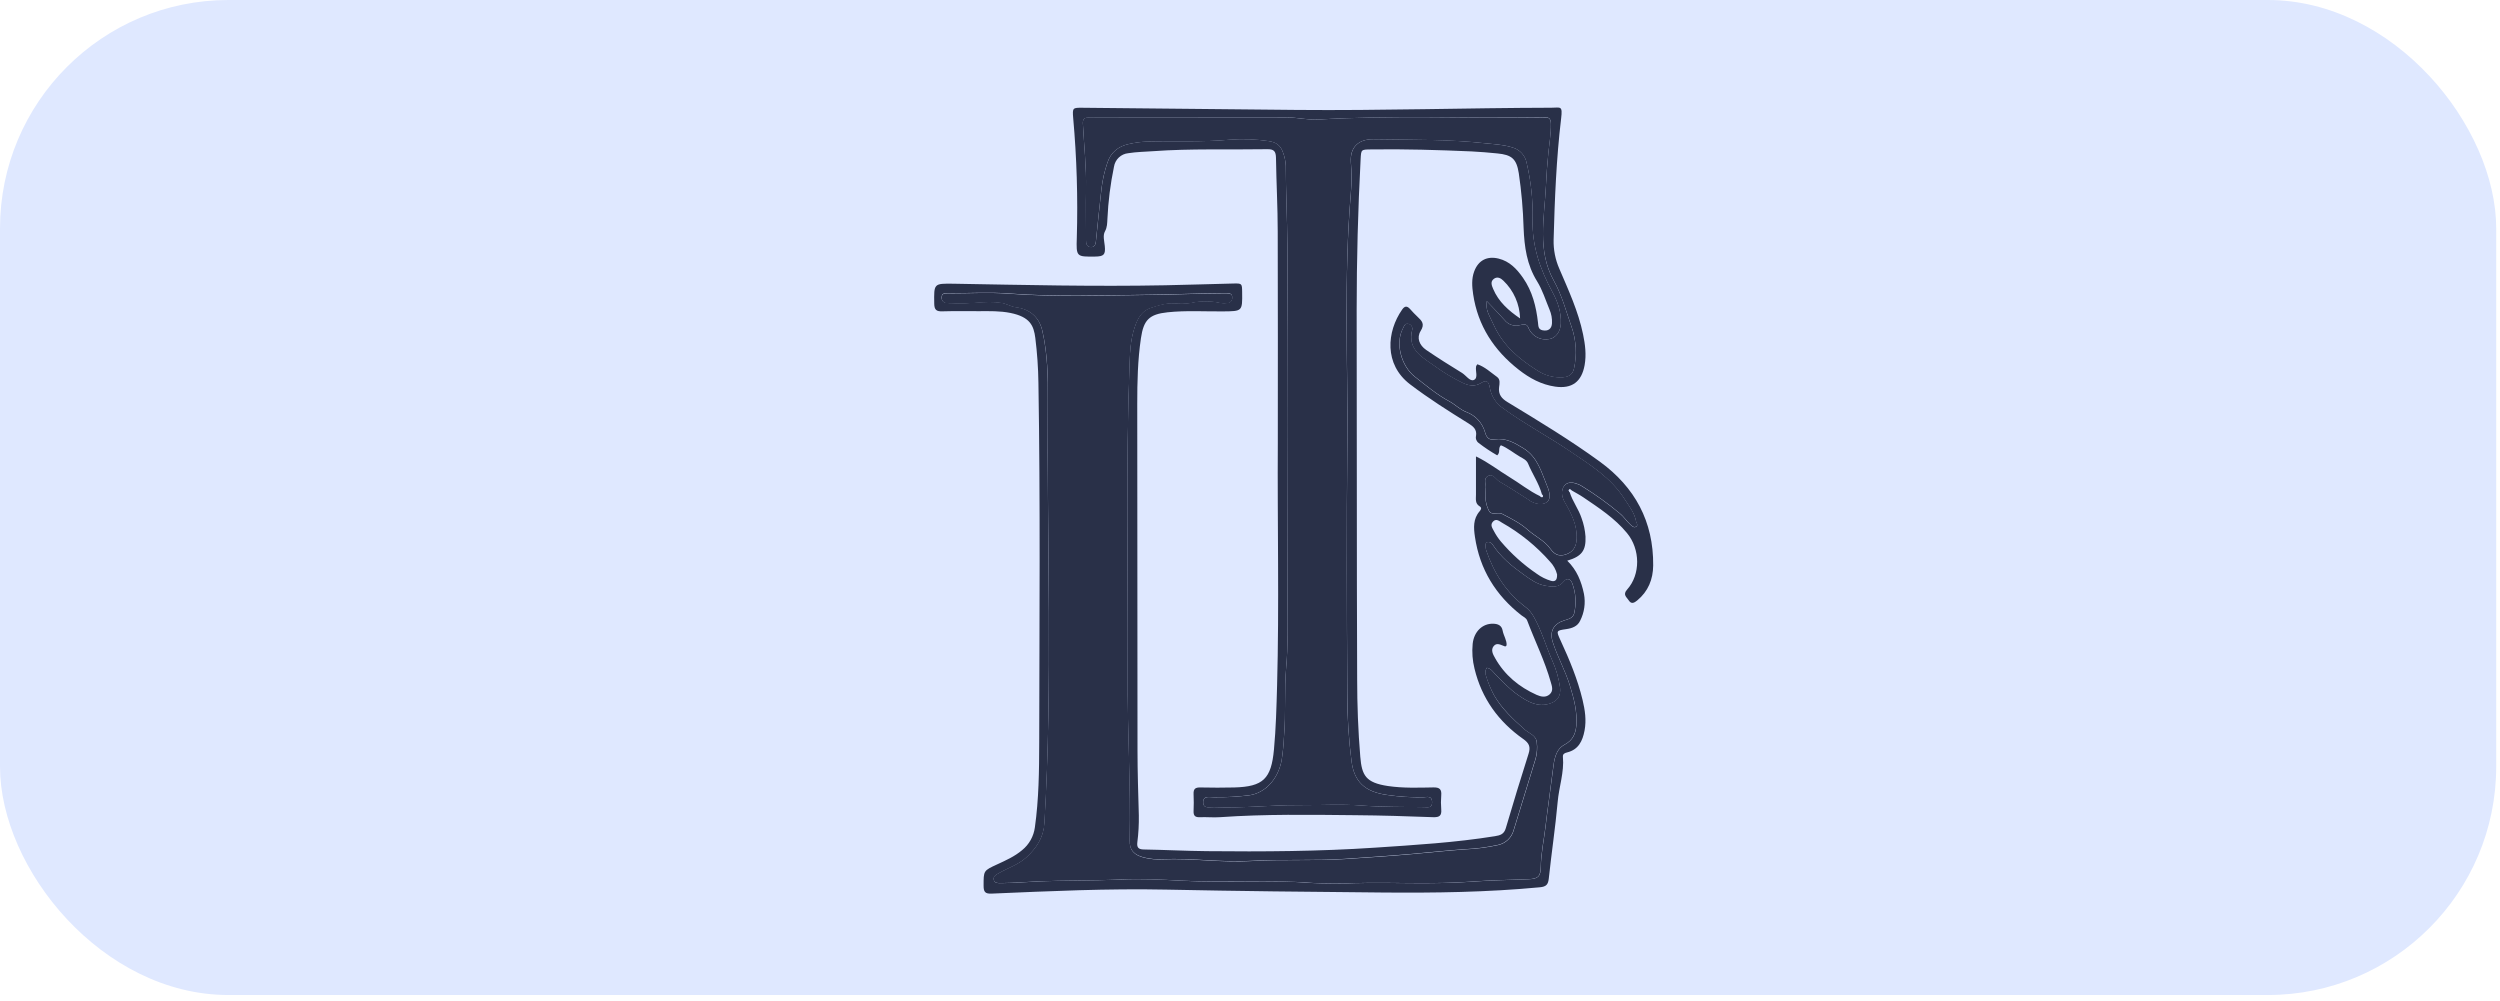
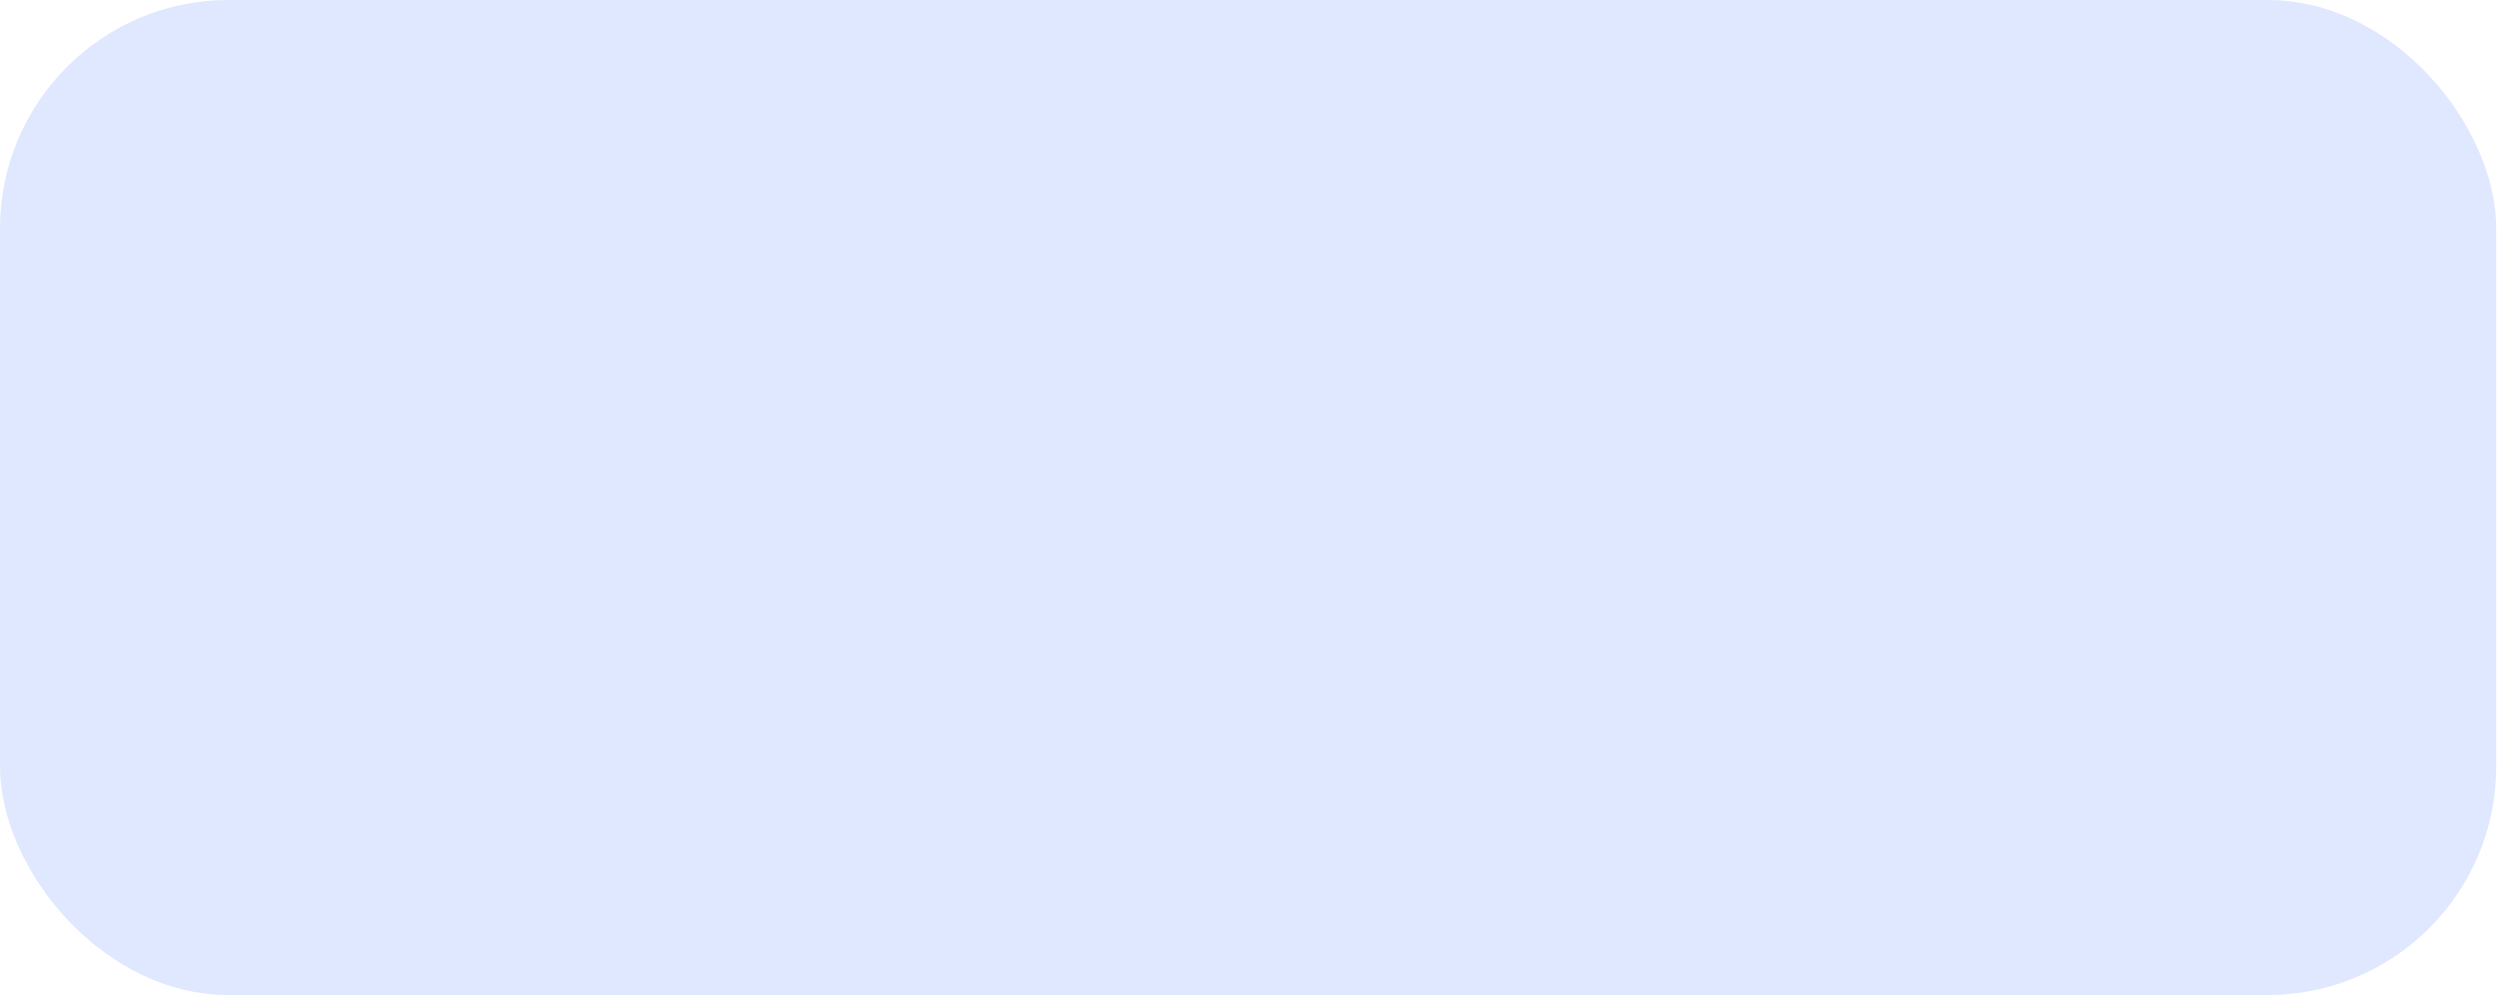
<svg xmlns="http://www.w3.org/2000/svg" width="372" height="149" viewBox="0 0 372 149" fill="none">
  <rect width="371.436" height="148.059" rx="34" fill="#DFE8FF" />
  <g clip-path="url(#clip0_732_19043)">
    <path d="M229.443 73.567C229.001 71.931 228.018 70.545 227.382 68.993C227.159 68.445 226.626 68.222 226.169 67.957C225.21 67.395 224.344 66.66 223.334 66.253C222.869 66.693 223.305 67.303 222.787 67.755C221.828 67.211 220.909 66.599 220.037 65.923C219.873 65.81 219.746 65.65 219.674 65.463C219.601 65.276 219.586 65.071 219.631 64.876C219.793 63.912 219.222 63.445 218.512 63.005C215.548 61.167 212.607 59.308 209.819 57.187C205.915 54.212 206.348 49.337 208.641 46.062C209.024 45.518 209.368 45.488 209.819 45.985C210.178 46.39 210.552 46.785 210.946 47.154C211.585 47.749 212.036 48.219 211.4 49.236C210.764 50.254 211.185 51.363 212.221 52.074C213.967 53.264 215.754 54.394 217.555 55.494C218.144 55.86 218.733 56.791 219.298 56.544C220.011 56.247 219.493 55.2 219.646 54.501C219.694 54.395 219.755 54.294 219.828 54.203C220.956 54.581 221.812 55.411 222.757 56.086C223.284 56.464 223.128 57.101 223.066 57.609C222.937 58.71 223.432 59.296 224.335 59.843C228.996 62.672 233.668 65.495 238.078 68.71C243.271 72.505 246.053 77.592 245.994 84.138C245.973 86.221 245.246 88.005 243.609 89.353C243.2 89.689 242.75 89.948 242.37 89.353C242.075 88.871 241.41 88.514 242.111 87.731C244.139 85.474 244.086 81.723 242.093 79.314C240.271 77.101 237.916 75.578 235.599 74.001C235.036 73.618 234.421 73.302 233.832 72.957C233.7 72.844 233.538 72.705 233.42 72.928C233.388 72.981 233.514 73.127 233.567 73.225C233.983 74.596 234.889 75.736 235.334 77.092C235.659 77.974 235.857 78.898 235.923 79.837C236.008 81.919 235.369 82.791 233.205 83.43C234.636 84.82 235.307 86.515 235.693 88.368C235.952 89.727 235.752 91.135 235.125 92.366C234.739 93.199 233.932 93.487 233.064 93.612C231.542 93.832 231.539 93.838 232.216 95.308C233.538 98.169 234.751 101.072 235.487 104.153C235.846 105.656 236.076 107.161 235.781 108.71C235.487 110.26 234.875 111.545 233.194 111.958C232.834 112.048 232.519 112.173 232.561 112.622C232.773 114.915 231.972 117.083 231.78 119.338C231.436 123.136 230.865 126.914 230.462 130.706C230.364 131.625 230.073 131.938 229.14 132.027C221.315 132.768 213.472 132.878 205.627 132.806C194.934 132.708 184.245 132.601 173.555 132.375C164.871 132.194 156.204 132.601 147.537 132.97C146.601 133.009 146.359 132.717 146.359 131.816C146.359 129.543 146.324 129.567 148.388 128.615C149.68 128.02 150.981 127.44 152.091 126.501C153.134 125.66 153.814 124.445 153.99 123.11C154.579 118.925 154.626 114.71 154.635 110.501C154.664 92.654 154.811 74.808 154.517 56.961C154.487 54.731 154.332 52.505 154.055 50.292C153.819 48.43 153.257 47.16 150.36 46.568C148.812 46.253 147.24 46.297 145.668 46.303C143.854 46.303 142.038 46.271 140.224 46.327C139.341 46.354 139.026 46.113 139.014 45.17C138.97 42.175 138.932 42.175 141.891 42.217C152.386 42.401 162.878 42.657 173.373 42.449C176.756 42.383 180.144 42.267 183.521 42.187C184.816 42.157 184.816 42.187 184.831 43.472C184.869 46.333 184.869 46.309 181.975 46.336C179.231 46.36 176.482 46.178 173.732 46.47C170.982 46.761 170.167 47.627 169.77 50.337C169.293 53.567 169.222 56.815 169.222 60.063C169.222 77.267 169.235 94.471 169.26 111.673C169.26 114.894 169.372 118.116 169.458 121.337C169.48 122.675 169.406 124.013 169.234 125.34C169.143 126.114 169.402 126.387 170.185 126.402C173.323 126.456 176.458 126.622 179.605 126.652C187.94 126.738 196.277 126.688 204.599 126.132C210.567 125.733 216.537 125.376 222.454 124.424C223.24 124.299 223.802 124.127 224.064 123.235C225.152 119.528 226.28 115.836 227.45 112.158C227.78 111.129 227.538 110.584 226.658 109.963C222.987 107.381 220.476 103.942 219.407 99.493C219.105 98.287 219.012 97.038 219.133 95.801C219.328 93.963 220.605 92.764 222.189 92.809C222.91 92.827 223.452 93.071 223.593 93.835C223.735 94.6 224.232 95.275 224.182 96.015C224.07 96.203 223.991 96.206 223.888 96.167C223.346 95.989 222.737 95.554 222.263 96.134C221.789 96.714 222.157 97.375 222.466 97.919C223.897 100.471 226.04 102.223 228.648 103.395C229.272 103.672 230.005 103.847 230.597 103.312C231.189 102.776 230.924 102.086 230.753 101.491C229.87 98.338 228.398 95.4 227.25 92.348C227.094 91.937 226.702 91.801 226.396 91.563C222.569 88.588 220.184 84.721 219.472 79.891C219.275 78.558 219.178 77.214 220.17 76.075C220.39 75.822 220.523 75.548 220.17 75.34C219.466 74.918 219.628 74.242 219.625 73.615C219.625 71.8 219.625 69.983 219.625 67.916C221.527 68.829 222.969 69.998 224.55 70.953C226.131 71.907 227.518 73.053 229.166 73.832C229.269 73.888 229.419 74.022 229.461 73.993C229.673 73.856 229.546 73.704 229.443 73.567ZM221.241 99.368C221.133 99.522 221.063 99.701 221.037 99.889C221.01 100.077 221.029 100.268 221.091 100.447C221.395 101.487 221.805 102.493 222.313 103.449C223.47 105.486 225.139 107.018 226.87 108.547C227.518 109.115 228.595 109.409 228.666 110.48C228.756 111.267 228.7 112.064 228.501 112.83C227.414 116.399 226.321 119.959 225.224 123.508C225.075 124.052 224.782 124.545 224.377 124.934C223.971 125.322 223.468 125.591 222.922 125.712C221.313 126.07 219.676 126.284 218.029 126.352C215.406 126.536 212.789 126.816 210.175 127.051C206.834 127.348 203.478 127.568 200.136 127.794C195.505 128.113 190.851 127.818 186.2 128.092C181.81 128.36 177.409 127.652 173.002 127.842C172.075 127.895 171.146 127.811 170.244 127.592C168.772 127.217 168.044 126.524 168.08 124.96C168.253 116.718 167.735 108.484 167.785 100.245C167.874 84.778 167.491 69.335 168.08 53.885C168.139 52.324 168.23 50.726 168.669 49.218C169.09 47.791 169.631 46.348 171.212 45.807C172.363 45.411 173.532 45.051 174.786 45.129C175.57 45.214 176.362 45.197 177.141 45.078C178.619 44.739 180.153 44.739 181.631 45.078C181.969 45.136 182.314 45.136 182.652 45.078C182.751 45.073 182.848 45.048 182.937 45.005C183.026 44.961 183.106 44.9 183.171 44.825C183.236 44.749 183.285 44.662 183.316 44.567C183.347 44.472 183.358 44.371 183.35 44.272C183.368 43.724 183.023 43.617 182.579 43.626C182.284 43.626 181.99 43.626 181.695 43.626C178.077 43.647 174.456 43.82 170.847 43.855C163.949 43.927 157.043 44.191 150.139 43.668C147.213 43.445 144.252 43.629 141.308 43.626H140.866C140.507 43.626 140.165 43.665 140.121 44.138C140.077 44.335 140.112 44.541 140.218 44.712C140.324 44.883 140.492 45.005 140.687 45.051C141.026 45.098 141.369 45.118 141.711 45.111C144.134 45.319 146.542 44.685 148.991 45.051C149.783 45.167 150.401 45.61 151.158 45.706C153.266 45.973 154.635 47.193 155.097 49.224C155.868 52.609 155.945 56.098 155.915 59.507C155.754 80.545 156.663 101.536 155.415 122.518C155.288 124.63 154.237 126.2 152.742 127.574C151.532 128.69 149.978 129.163 148.597 129.954C148.226 130.168 147.737 130.418 147.884 130.944C148.032 131.471 148.562 131.417 149.003 131.414C150.769 131.396 152.512 131.26 154.261 131.176C158.412 130.98 162.569 131.069 166.729 130.879C169.743 130.736 172.775 130.879 175.811 131.054C182.308 131.405 188.829 130.885 195.338 131.396C197.444 131.509 199.554 131.515 201.661 131.414C207.484 131.277 213.304 131.631 219.133 131.188C221.898 130.977 224.694 130.95 227.474 130.834C228.872 130.775 229.26 130.436 229.284 128.948C229.311 126.973 229.74 125.043 229.97 123.095C230.3 120.272 230.727 117.458 231.074 114.632C231.254 113.184 231.401 111.56 232.84 110.798C234.074 110.147 234.471 109.127 234.565 107.958C234.73 105.923 234.209 103.969 233.615 102.03C232.929 99.808 231.783 97.779 231.065 95.575C230.55 93.987 231.156 92.848 232.743 92.333C233.332 92.137 234.05 92.018 234.242 91.289C234.592 89.807 234.497 88.254 233.968 86.827C233.744 86.158 233.185 85.935 232.734 86.497C231.937 87.467 231.089 87.36 229.982 87.166C228.689 86.943 227.73 86.215 226.758 85.525C224.992 84.269 223.299 82.889 222.089 81.012C222.012 80.884 221.898 80.783 221.762 80.723C221.626 80.663 221.475 80.646 221.33 80.676C220.953 80.783 221.068 81.155 221.068 81.432C221.079 81.628 221.122 81.82 221.194 82.003C222.342 85.337 224.165 88.184 227.002 90.331C227.509 90.723 227.929 91.218 228.236 91.783C229.399 93.841 230.032 96.12 230.974 98.27C231.564 99.568 231.961 100.947 232.151 102.363C232.29 103.52 231.769 104.317 230.679 104.683C228.825 105.305 227.359 104.436 225.954 103.466C224.659 102.574 223.57 101.423 222.472 100.293C222.124 99.939 221.868 99.475 221.241 99.368ZM221.047 72.761C221.047 73.026 221.047 73.175 221.047 73.32C220.951 74.259 221.13 75.205 221.562 76.042C221.918 76.69 222.74 76.271 223.343 76.414C223.481 76.46 223.614 76.522 223.738 76.598C224.992 77.247 226.269 77.904 227.312 78.841C228.407 79.823 229.826 80.45 230.671 81.652C231.298 82.544 231.972 82.824 232.902 82.544C234.03 82.202 234.533 81.402 234.598 80.257C234.713 78.175 233.815 76.438 232.817 74.718C232.346 73.903 232.228 72.883 232.817 72.226C233.406 71.568 234.356 71.845 235.142 72.208C235.272 72.277 235.398 72.354 235.519 72.437C237.43 73.622 239.256 74.94 240.986 76.381C241.613 76.887 242.017 77.547 242.588 78.067C242.85 78.305 243.129 78.594 243.471 78.365C243.812 78.136 243.471 77.835 243.435 77.568C243.2 76.274 242.37 75.284 241.699 74.225C239.694 71.066 236.573 69.168 233.6 67.145C230.362 64.938 226.879 63.115 223.688 60.789C223.152 60.435 222.696 59.971 222.348 59.428C222 58.885 221.769 58.275 221.668 57.636C221.489 56.669 221.109 56.538 220.411 56.982C219.46 57.577 218.565 57.413 217.635 56.982C216.182 56.276 214.793 55.441 213.487 54.486C211.721 53.216 209.365 52.083 210.128 49.093C210.153 48.997 210.157 48.896 210.141 48.798C210.126 48.7 210.09 48.606 210.037 48.522C209.983 48.438 209.914 48.366 209.831 48.311C209.749 48.256 209.657 48.218 209.56 48.201C209.018 48.07 208.924 48.558 208.75 48.882C207.573 51.062 208.473 54.477 210.543 56.083C212.195 57.368 213.781 58.728 215.639 59.721C216.522 60.197 217.232 60.959 218.224 61.336C218.882 61.583 219.474 61.984 219.951 62.505C220.428 63.027 220.776 63.654 220.967 64.338C221.224 65.23 221.624 65.504 222.395 65.39C224.056 65.147 225.357 65.896 226.705 66.732C228.863 68.073 229.378 70.382 230.267 72.479C230.582 73.222 230.774 74.263 230.211 74.703C229.49 75.254 228.445 75.025 227.591 74.498C227.509 74.448 227.441 74.37 227.359 74.317C225.952 73.424 224.562 72.511 223.125 71.675C222.569 71.354 222.16 70.408 221.391 70.852C220.623 71.295 221.232 72.193 221.047 72.761ZM231.692 85.465C231.515 84.764 231.162 84.12 230.668 83.597C228.614 81.264 226.188 79.296 223.49 77.773C223.099 77.544 222.643 77.107 222.171 77.598C221.7 78.088 222.045 78.555 222.266 78.972C222.559 79.542 222.913 80.078 223.323 80.569C224.886 82.413 226.691 84.034 228.686 85.388C229.324 85.853 230.036 86.205 230.791 86.429C231.362 86.58 231.733 86.381 231.692 85.465Z" fill="#293048" />
    <path d="M190.139 65.881C190.139 55.423 190.163 44.962 190.125 34.501C190.125 30.833 189.919 27.169 189.866 23.495C189.851 22.552 189.586 22.183 188.597 22.201C182.915 22.299 177.227 22.085 171.549 22.499C170.33 22.588 169.108 22.6 167.895 22.796C167.366 22.844 166.868 23.069 166.481 23.436C166.093 23.803 165.839 24.291 165.758 24.822C165.227 27.374 164.902 29.965 164.783 32.57C164.748 33.195 164.76 33.813 164.418 34.429C164.077 35.045 164.318 35.866 164.392 36.606C164.521 37.903 164.245 38.159 162.961 38.177C160.167 38.213 160.132 38.213 160.229 35.363C160.4 29.422 160.22 23.475 159.69 17.555C159.567 16.029 159.608 16.02 161.133 16.035C171.731 16.142 182.323 16.249 192.91 16.357C205.569 16.473 218.213 16.059 230.866 16.029C232.208 16.029 232.535 15.661 232.296 17.633C231.581 23.62 231.34 29.64 231.178 35.667C231.141 37.155 231.431 38.633 232.029 39.994C233.389 43.177 234.852 46.321 235.561 49.751C235.873 51.262 236.068 52.77 235.794 54.319C235.349 56.815 233.907 57.889 231.41 57.529C229.35 57.231 227.607 56.277 225.991 55.015C222.314 52.139 219.897 48.472 219.202 43.769C219.037 42.639 218.949 41.494 219.361 40.387C219.979 38.727 221.283 38.061 222.994 38.48C224.63 38.882 225.696 40.018 226.618 41.336C228.016 43.338 228.59 45.628 228.855 48.02C228.911 48.51 228.876 49.022 229.547 49.15C230.359 49.307 230.892 48.945 230.936 48.097C230.971 47.4 230.845 46.705 230.568 46.065C229.98 44.652 229.517 43.144 228.72 41.859C227.186 39.4 226.824 36.711 226.712 33.918C226.633 31.193 226.394 28.476 225.996 25.779C225.658 23.638 224.96 23.034 222.799 22.829C221.531 22.707 220.259 22.588 218.987 22.531C213.982 22.314 208.978 22.16 203.988 22.234C202.533 22.255 202.536 22.234 202.46 23.697C202.067 31.173 201.871 38.653 201.871 46.137C201.915 64.43 201.871 82.722 201.945 101.015C201.945 104.882 202.089 108.749 202.41 112.598C202.642 115.373 203.208 116.465 206.531 116.961C208.777 117.291 211.035 117.208 213.302 117.167C214.23 117.149 214.533 117.464 214.456 118.356C214.399 119.049 214.399 119.746 214.456 120.438C214.533 121.352 214.209 121.628 213.279 121.598C209.407 121.453 205.533 121.334 201.662 121.301C194.947 121.233 188.229 121.128 181.523 121.598C180.548 121.667 179.562 121.56 178.579 121.598C177.893 121.634 177.575 121.429 177.604 120.706C177.64 119.864 177.645 119.02 177.604 118.181C177.563 117.342 177.899 117.158 178.643 117.175C180.31 117.213 181.978 117.213 183.648 117.175C187.964 117.056 189.162 115.899 189.565 111.539C189.86 108.377 189.942 105.206 190.03 102.036C190.357 89.974 190.063 77.928 190.139 65.881ZM221.236 44.81C221.098 46.217 221.357 46.395 222.328 48.478C223.738 51.491 226.094 53.442 228.77 55.126C229.885 55.859 231.203 56.213 232.532 56.134C233.345 56.077 234.004 55.774 234.213 54.822C234.669 52.754 234.541 50.598 233.842 48.599C233.035 46.309 232.423 43.939 231.21 41.758C228.717 37.297 229.8 32.427 230.033 27.698C230.115 26.044 230.23 24.367 230.398 22.704C230.542 21.294 230.792 19.875 230.772 18.439C230.772 17.76 230.571 17.404 229.85 17.46C229.509 17.487 229.164 17.46 228.82 17.46C217.948 17.621 207.064 17.139 196.195 17.784C194.564 17.879 192.995 17.457 191.379 17.463C181.911 17.479 172.444 17.487 162.979 17.487C162.586 17.471 162.193 17.478 161.801 17.508C161.298 17.567 161.103 17.805 161.136 18.4C161.301 21.651 161.669 24.875 161.604 28.138C161.56 30.667 161.604 33.195 161.604 35.723C161.604 36.264 161.713 36.758 162.363 36.767C162.832 36.767 163.023 36.416 163.07 35.973C163.341 33.335 163.612 30.696 163.906 28.064C164.066 26.747 164.362 25.451 164.789 24.197C165.287 22.674 166.426 21.752 167.975 21.428C168.873 21.224 169.787 21.099 170.707 21.056C174.828 20.949 178.923 21.166 183.03 20.779C184.931 20.637 186.843 20.706 188.729 20.985C189.907 21.133 190.555 21.66 190.893 22.639C191.146 23.281 191.292 23.962 191.323 24.652C191.338 28.558 191.532 32.463 191.558 36.363C191.682 54.209 191.632 72.056 191.597 89.903C191.597 93.011 191.664 96.116 191.388 99.237C191.093 102.669 191.355 106.149 191.058 109.605C191.002 110.785 190.885 111.96 190.708 113.127C190.157 115.998 188.238 117.985 185.903 118.333C184.159 118.549 182.402 118.648 180.645 118.63C180.015 118.63 179.029 118.333 179.035 119.368C179.041 120.403 180.024 120.073 180.654 120.102C184.793 120.293 188.918 119.784 193.054 119.805C196.292 119.826 199.531 119.609 202.769 119.867C205.804 120.111 208.827 120.037 211.857 120.099C212.398 120.099 213.129 120.319 213.099 119.332C213.07 118.344 212.316 118.612 211.801 118.63C210.012 118.662 208.223 118.548 206.452 118.288C203.001 117.827 201.518 116.244 201.114 113.327C200.684 110.004 200.473 106.656 200.481 103.306C200.414 90.861 200.375 78.412 200.481 65.967C200.587 53.522 199.94 41.134 201.014 28.727C201.134 27.194 201.134 25.653 201.014 24.12C200.864 21.913 202.159 20.678 204.394 20.717C209.914 20.812 215.437 20.696 220.945 21.312C222.352 21.467 223.753 21.511 225.113 21.96C225.634 22.112 226.102 22.407 226.466 22.813C226.83 23.219 227.075 23.718 227.174 24.257C227.82 26.983 228.117 29.782 228.057 32.585C227.942 36.598 229.179 40.099 231.039 43.516C231.811 44.935 232.341 46.491 232.252 48.174C232.199 49.168 231.749 49.959 230.933 50.343C230.284 50.574 229.572 50.554 228.936 50.286C228.3 50.019 227.785 49.523 227.489 48.894C227.271 48.248 226.9 48.171 226.256 48.362C225.83 48.492 225.376 48.49 224.952 48.357C224.527 48.224 224.152 47.965 223.874 47.615C223.064 46.705 222.208 45.842 221.236 44.81ZM226.188 47.383C226.16 46.328 225.926 45.289 225.5 44.325C225.074 43.362 224.465 42.493 223.706 41.767C223.329 41.389 222.793 41.089 222.264 41.508C221.734 41.928 221.969 42.487 222.184 42.996C222.991 44.908 224.474 46.22 226.188 47.383Z" fill="#293048" />
-     <path d="M221.241 99.368C221.868 99.475 222.124 99.939 222.454 100.278C223.552 101.408 224.641 102.559 225.937 103.452C227.341 104.421 228.807 105.29 230.662 104.668C231.751 104.302 232.272 103.505 232.134 102.348C231.943 100.933 231.546 99.554 230.956 98.255C230.014 96.105 229.381 93.826 228.218 91.768C227.911 91.203 227.491 90.709 226.985 90.317C224.147 88.181 222.324 85.334 221.176 81.988C221.104 81.806 221.062 81.613 221.05 81.417C221.05 81.14 220.935 80.769 221.312 80.662C221.457 80.632 221.608 80.648 221.744 80.708C221.88 80.769 221.994 80.87 222.071 80.998C223.281 82.874 224.971 84.255 226.74 85.51C227.712 86.2 228.672 86.929 229.964 87.152C231.071 87.345 231.919 87.449 232.717 86.483C233.167 85.935 233.726 86.144 233.95 86.813C234.479 88.239 234.574 89.793 234.224 91.274C234.032 92.003 233.323 92.122 232.725 92.318C231.139 92.833 230.532 93.972 231.047 95.561C231.766 97.765 232.911 99.793 233.597 102.015C234.186 103.954 234.713 105.909 234.548 107.943C234.453 109.112 234.056 110.132 232.823 110.784C231.389 111.545 231.242 113.163 231.056 114.618C230.709 117.444 230.282 120.269 229.952 123.08C229.723 125.028 229.293 126.947 229.266 128.934C229.243 130.421 228.854 130.76 227.456 130.82C224.677 130.936 221.88 130.962 219.116 131.174C213.287 131.617 207.466 131.263 201.643 131.4C199.537 131.501 197.426 131.495 195.32 131.382C188.811 130.87 182.29 131.382 175.793 131.04C172.758 130.876 169.725 130.722 166.711 130.864C162.551 131.064 158.394 130.974 154.243 131.162C152.494 131.245 150.743 131.382 148.985 131.4C148.544 131.4 148.014 131.462 147.867 130.93C147.719 130.397 148.208 130.153 148.579 129.939C149.96 129.139 151.523 128.666 152.724 127.56C154.217 126.186 155.271 124.615 155.397 122.503C156.663 101.536 155.753 80.546 155.93 59.54C155.96 56.131 155.883 52.642 155.112 49.257C154.649 47.232 153.281 46.006 151.173 45.745C150.416 45.649 149.798 45.206 149.006 45.09C146.557 44.724 144.148 45.358 141.726 45.15C141.383 45.157 141.041 45.137 140.701 45.09C140.507 45.044 140.338 44.922 140.232 44.751C140.126 44.58 140.092 44.374 140.136 44.177C140.177 43.698 140.522 43.662 140.881 43.662H141.322C144.266 43.662 147.21 43.481 150.154 43.704C157.058 44.227 163.964 43.963 170.862 43.891C174.471 43.856 178.092 43.683 181.71 43.662C182.004 43.662 182.299 43.662 182.593 43.662C183.038 43.662 183.382 43.761 183.365 44.308C183.373 44.407 183.361 44.508 183.331 44.603C183.3 44.698 183.25 44.785 183.185 44.861C183.12 44.936 183.041 44.997 182.952 45.041C182.862 45.084 182.766 45.109 182.667 45.114C182.329 45.172 181.983 45.172 181.645 45.114C180.168 44.775 178.633 44.775 177.156 45.114C176.376 45.233 175.585 45.25 174.801 45.164C173.547 45.087 172.378 45.462 171.227 45.843C169.646 46.384 169.104 47.827 168.683 49.254C168.242 50.762 168.15 52.36 168.094 53.921C167.506 69.371 167.874 84.829 167.8 100.281C167.753 108.52 168.271 116.754 168.094 124.996C168.059 126.56 168.774 127.253 170.258 127.628C171.161 127.847 172.09 127.931 173.017 127.878C177.433 127.688 181.825 128.396 186.214 128.128C190.866 127.845 195.52 128.128 200.151 127.83C203.492 127.604 206.848 127.39 210.19 127.087C212.804 126.852 215.421 126.572 218.044 126.388C219.694 126.318 221.336 126.102 222.949 125.742C223.495 125.621 223.997 125.352 224.403 124.964C224.809 124.575 225.102 124.083 225.251 123.538C226.35 119.981 227.442 116.421 228.527 112.86C228.726 112.094 228.782 111.297 228.692 110.51C228.622 109.439 227.544 109.145 226.896 108.577C225.151 107.018 223.49 105.474 222.313 103.449C221.802 102.502 221.389 101.506 221.079 100.474C221.014 100.291 220.995 100.094 221.023 99.901C221.052 99.708 221.126 99.525 221.241 99.368Z" fill="#293048" />
-     <path d="M221.047 72.761C221.233 72.193 220.621 71.274 221.404 70.828C222.187 70.381 222.581 71.33 223.138 71.651C224.574 72.487 225.964 73.406 227.371 74.293C227.453 74.346 227.521 74.424 227.604 74.474C228.449 75.001 229.502 75.23 230.224 74.679C230.786 74.248 230.595 73.192 230.28 72.454C229.396 70.358 228.875 68.049 226.717 66.708C225.369 65.872 224.068 65.123 222.408 65.366C221.636 65.479 221.23 65.203 220.98 64.314C220.788 63.63 220.44 63.003 219.963 62.481C219.487 61.96 218.895 61.559 218.236 61.312C217.244 60.934 216.543 60.173 215.651 59.697C213.794 58.704 212.207 57.344 210.555 56.059C208.495 54.453 207.597 51.038 208.762 48.858C208.936 48.534 209.03 48.046 209.572 48.177C209.669 48.194 209.762 48.232 209.844 48.287C209.926 48.342 209.996 48.414 210.049 48.498C210.103 48.582 210.138 48.676 210.154 48.774C210.169 48.872 210.165 48.973 210.14 49.069C209.384 52.044 211.724 53.192 213.499 54.462C214.806 55.417 216.194 56.252 217.647 56.958C218.578 57.395 219.472 57.567 220.423 56.958C221.121 56.514 221.501 56.645 221.68 57.612C221.781 58.251 222.013 58.861 222.36 59.404C222.708 59.947 223.164 60.411 223.7 60.765C226.891 63.091 230.368 64.929 233.612 67.121C236.586 69.147 239.706 71.042 241.711 74.201C242.382 75.259 243.212 76.25 243.448 77.544C243.495 77.811 243.819 78.115 243.483 78.341C243.148 78.567 242.85 78.287 242.6 78.043C242.029 77.523 241.626 76.854 240.998 76.357C239.27 74.915 237.444 73.596 235.535 72.41C235.413 72.327 235.287 72.25 235.158 72.181C234.372 71.818 233.412 71.541 232.832 72.199C232.252 72.856 232.355 73.876 232.832 74.691C233.83 76.411 234.728 78.142 234.613 80.23C234.548 81.375 234.045 82.175 232.917 82.517C231.987 82.797 231.313 82.517 230.686 81.625C229.841 80.435 228.422 79.796 227.327 78.814C226.285 77.877 225.007 77.22 223.753 76.571C223.629 76.495 223.496 76.433 223.358 76.387C222.77 76.244 221.934 76.663 221.577 76.015C221.145 75.178 220.966 74.232 221.062 73.293C221.056 73.174 221.047 73.026 221.047 72.761Z" fill="#293048" />
+     <path d="M221.047 72.761C221.233 72.193 220.621 71.274 221.404 70.828C222.187 70.381 222.581 71.33 223.138 71.651C224.574 72.487 225.964 73.406 227.371 74.293C228.449 75.001 229.502 75.23 230.224 74.679C230.786 74.248 230.595 73.192 230.28 72.454C229.396 70.358 228.875 68.049 226.717 66.708C225.369 65.872 224.068 65.123 222.408 65.366C221.636 65.479 221.23 65.203 220.98 64.314C220.788 63.63 220.44 63.003 219.963 62.481C219.487 61.96 218.895 61.559 218.236 61.312C217.244 60.934 216.543 60.173 215.651 59.697C213.794 58.704 212.207 57.344 210.555 56.059C208.495 54.453 207.597 51.038 208.762 48.858C208.936 48.534 209.03 48.046 209.572 48.177C209.669 48.194 209.762 48.232 209.844 48.287C209.926 48.342 209.996 48.414 210.049 48.498C210.103 48.582 210.138 48.676 210.154 48.774C210.169 48.872 210.165 48.973 210.14 49.069C209.384 52.044 211.724 53.192 213.499 54.462C214.806 55.417 216.194 56.252 217.647 56.958C218.578 57.395 219.472 57.567 220.423 56.958C221.121 56.514 221.501 56.645 221.68 57.612C221.781 58.251 222.013 58.861 222.36 59.404C222.708 59.947 223.164 60.411 223.7 60.765C226.891 63.091 230.368 64.929 233.612 67.121C236.586 69.147 239.706 71.042 241.711 74.201C242.382 75.259 243.212 76.25 243.448 77.544C243.495 77.811 243.819 78.115 243.483 78.341C243.148 78.567 242.85 78.287 242.6 78.043C242.029 77.523 241.626 76.854 240.998 76.357C239.27 74.915 237.444 73.596 235.535 72.41C235.413 72.327 235.287 72.25 235.158 72.181C234.372 71.818 233.412 71.541 232.832 72.199C232.252 72.856 232.355 73.876 232.832 74.691C233.83 76.411 234.728 78.142 234.613 80.23C234.548 81.375 234.045 82.175 232.917 82.517C231.987 82.797 231.313 82.517 230.686 81.625C229.841 80.435 228.422 79.796 227.327 78.814C226.285 77.877 225.007 77.22 223.753 76.571C223.629 76.495 223.496 76.433 223.358 76.387C222.77 76.244 221.934 76.663 221.577 76.015C221.145 75.178 220.966 74.232 221.062 73.293C221.056 73.174 221.047 73.026 221.047 72.761Z" fill="#293048" />
    <path d="M233.574 73.24C233.521 73.133 233.395 72.987 233.427 72.943C233.557 72.72 233.707 72.859 233.839 72.972L233.574 73.24Z" fill="#DFE8FF" />
-     <path d="M229.443 73.567C229.546 73.704 229.675 73.865 229.472 73.987C229.425 74.016 229.275 73.883 229.178 73.826L229.443 73.567Z" fill="#DFE8FF" />
-     <path d="M221.235 44.81C222.206 45.842 223.063 46.704 223.864 47.618C224.141 47.968 224.517 48.226 224.941 48.359C225.366 48.493 225.82 48.494 226.245 48.364C226.899 48.174 227.261 48.251 227.479 48.897C227.774 49.525 228.29 50.021 228.926 50.289C229.562 50.556 230.273 50.576 230.923 50.345C231.739 49.97 232.189 49.155 232.242 48.177C232.33 46.484 231.8 44.938 231.029 43.519C229.168 40.092 227.932 36.6 228.047 32.588C228.107 29.785 227.81 26.986 227.164 24.259C227.065 23.721 226.82 23.221 226.456 22.816C226.092 22.41 225.623 22.115 225.103 21.963C223.743 21.514 222.342 21.469 220.934 21.314C215.426 20.72 209.903 20.824 204.384 20.72C202.149 20.681 200.851 21.909 201.004 24.122C201.123 25.656 201.123 27.196 201.004 28.73C199.938 41.133 200.568 53.563 200.468 65.97C200.368 78.376 200.406 90.863 200.468 103.308C200.464 106.662 200.68 110.013 201.116 113.338C201.519 116.256 203.003 117.838 206.453 118.299C208.224 118.559 210.013 118.674 211.802 118.641C212.317 118.624 213.074 118.344 213.101 119.343C213.127 120.343 212.4 120.12 211.858 120.111C208.829 120.048 205.805 120.111 202.77 119.879C199.553 119.62 196.294 119.837 193.055 119.816C188.919 119.793 184.795 120.301 180.655 120.114C180.025 120.084 179.042 120.411 179.036 119.379C179.03 118.347 180.017 118.647 180.647 118.641C182.404 118.66 184.16 118.56 185.905 118.344C188.239 117.996 190.158 116.009 190.709 113.139C190.886 111.972 191.003 110.796 191.059 109.617C191.354 106.161 191.086 102.681 191.389 99.248C191.666 96.128 191.592 93.022 191.598 89.914C191.633 72.067 191.683 54.221 191.56 36.374C191.533 32.475 191.339 28.569 191.324 24.664C191.293 23.973 191.148 23.292 190.894 22.65C190.556 21.671 189.902 21.145 188.731 20.996C186.844 20.718 184.933 20.649 183.031 20.791C178.924 21.178 174.815 20.96 170.708 21.068C169.784 21.109 168.866 21.232 167.964 21.436C166.416 21.761 165.276 22.683 164.779 24.206C164.351 25.46 164.055 26.756 163.896 28.072C163.601 30.705 163.33 33.343 163.06 35.981C163.013 36.425 162.821 36.782 162.353 36.776C161.702 36.776 161.594 36.273 161.594 35.732C161.594 33.203 161.558 30.675 161.594 28.147C161.667 24.875 161.299 21.651 161.134 18.379C161.102 17.784 161.296 17.546 161.8 17.486C162.191 17.457 162.585 17.45 162.977 17.466C172.441 17.466 181.908 17.466 191.377 17.466C192.993 17.466 194.563 17.882 196.194 17.787C207.063 17.138 217.946 17.62 228.821 17.486C229.166 17.486 229.51 17.51 229.851 17.486C230.573 17.43 230.767 17.784 230.773 18.465C230.794 19.902 230.543 21.32 230.399 22.73C230.231 24.393 230.105 26.071 230.034 27.724C229.798 32.454 228.715 37.332 231.212 41.785C232.424 43.956 233.037 46.327 233.843 48.626C234.542 50.624 234.67 52.78 234.214 54.849C234.008 55.8 233.346 56.104 232.533 56.16C231.205 56.239 229.886 55.886 228.771 55.152C226.095 53.468 223.74 51.517 222.33 48.504C221.355 46.395 221.096 46.217 221.235 44.81Z" fill="#293048" />
  </g>
  <defs>
    <clipPath id="clip0_732_19043">
-       <rect width="107" height="117" fill="white" transform="translate(139 16)" />
-     </clipPath>
+       </clipPath>
  </defs>
</svg>